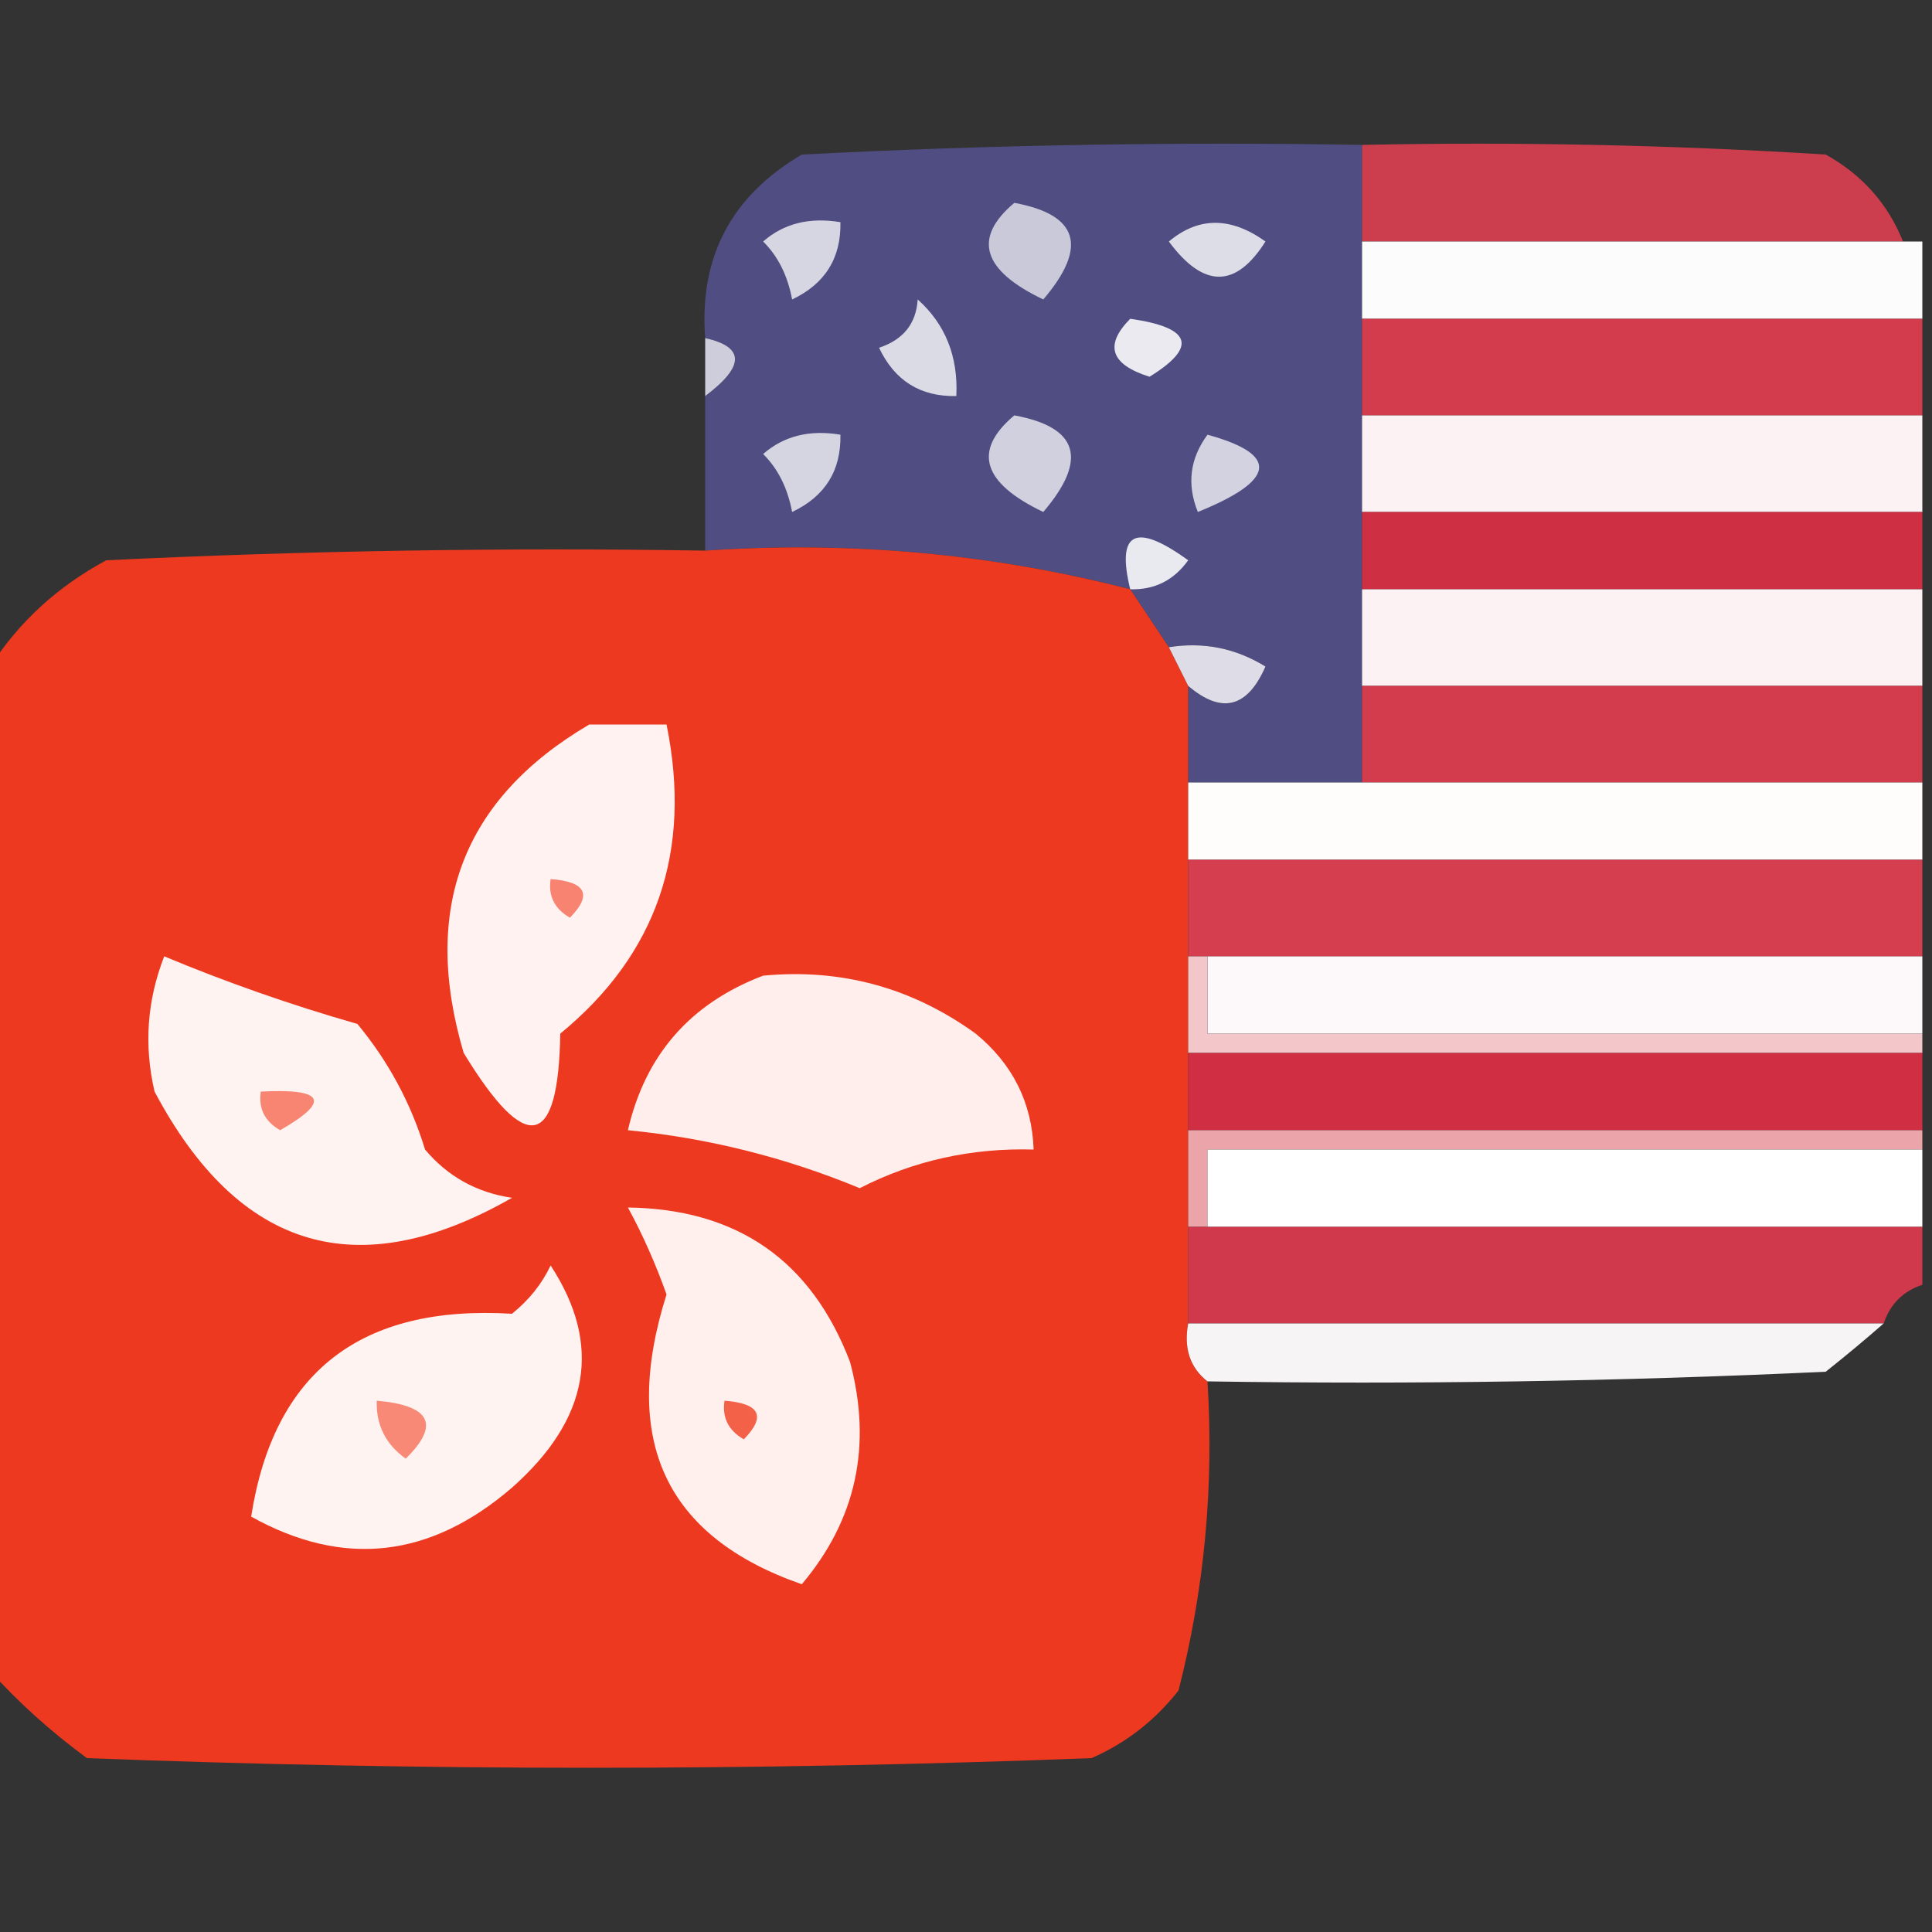
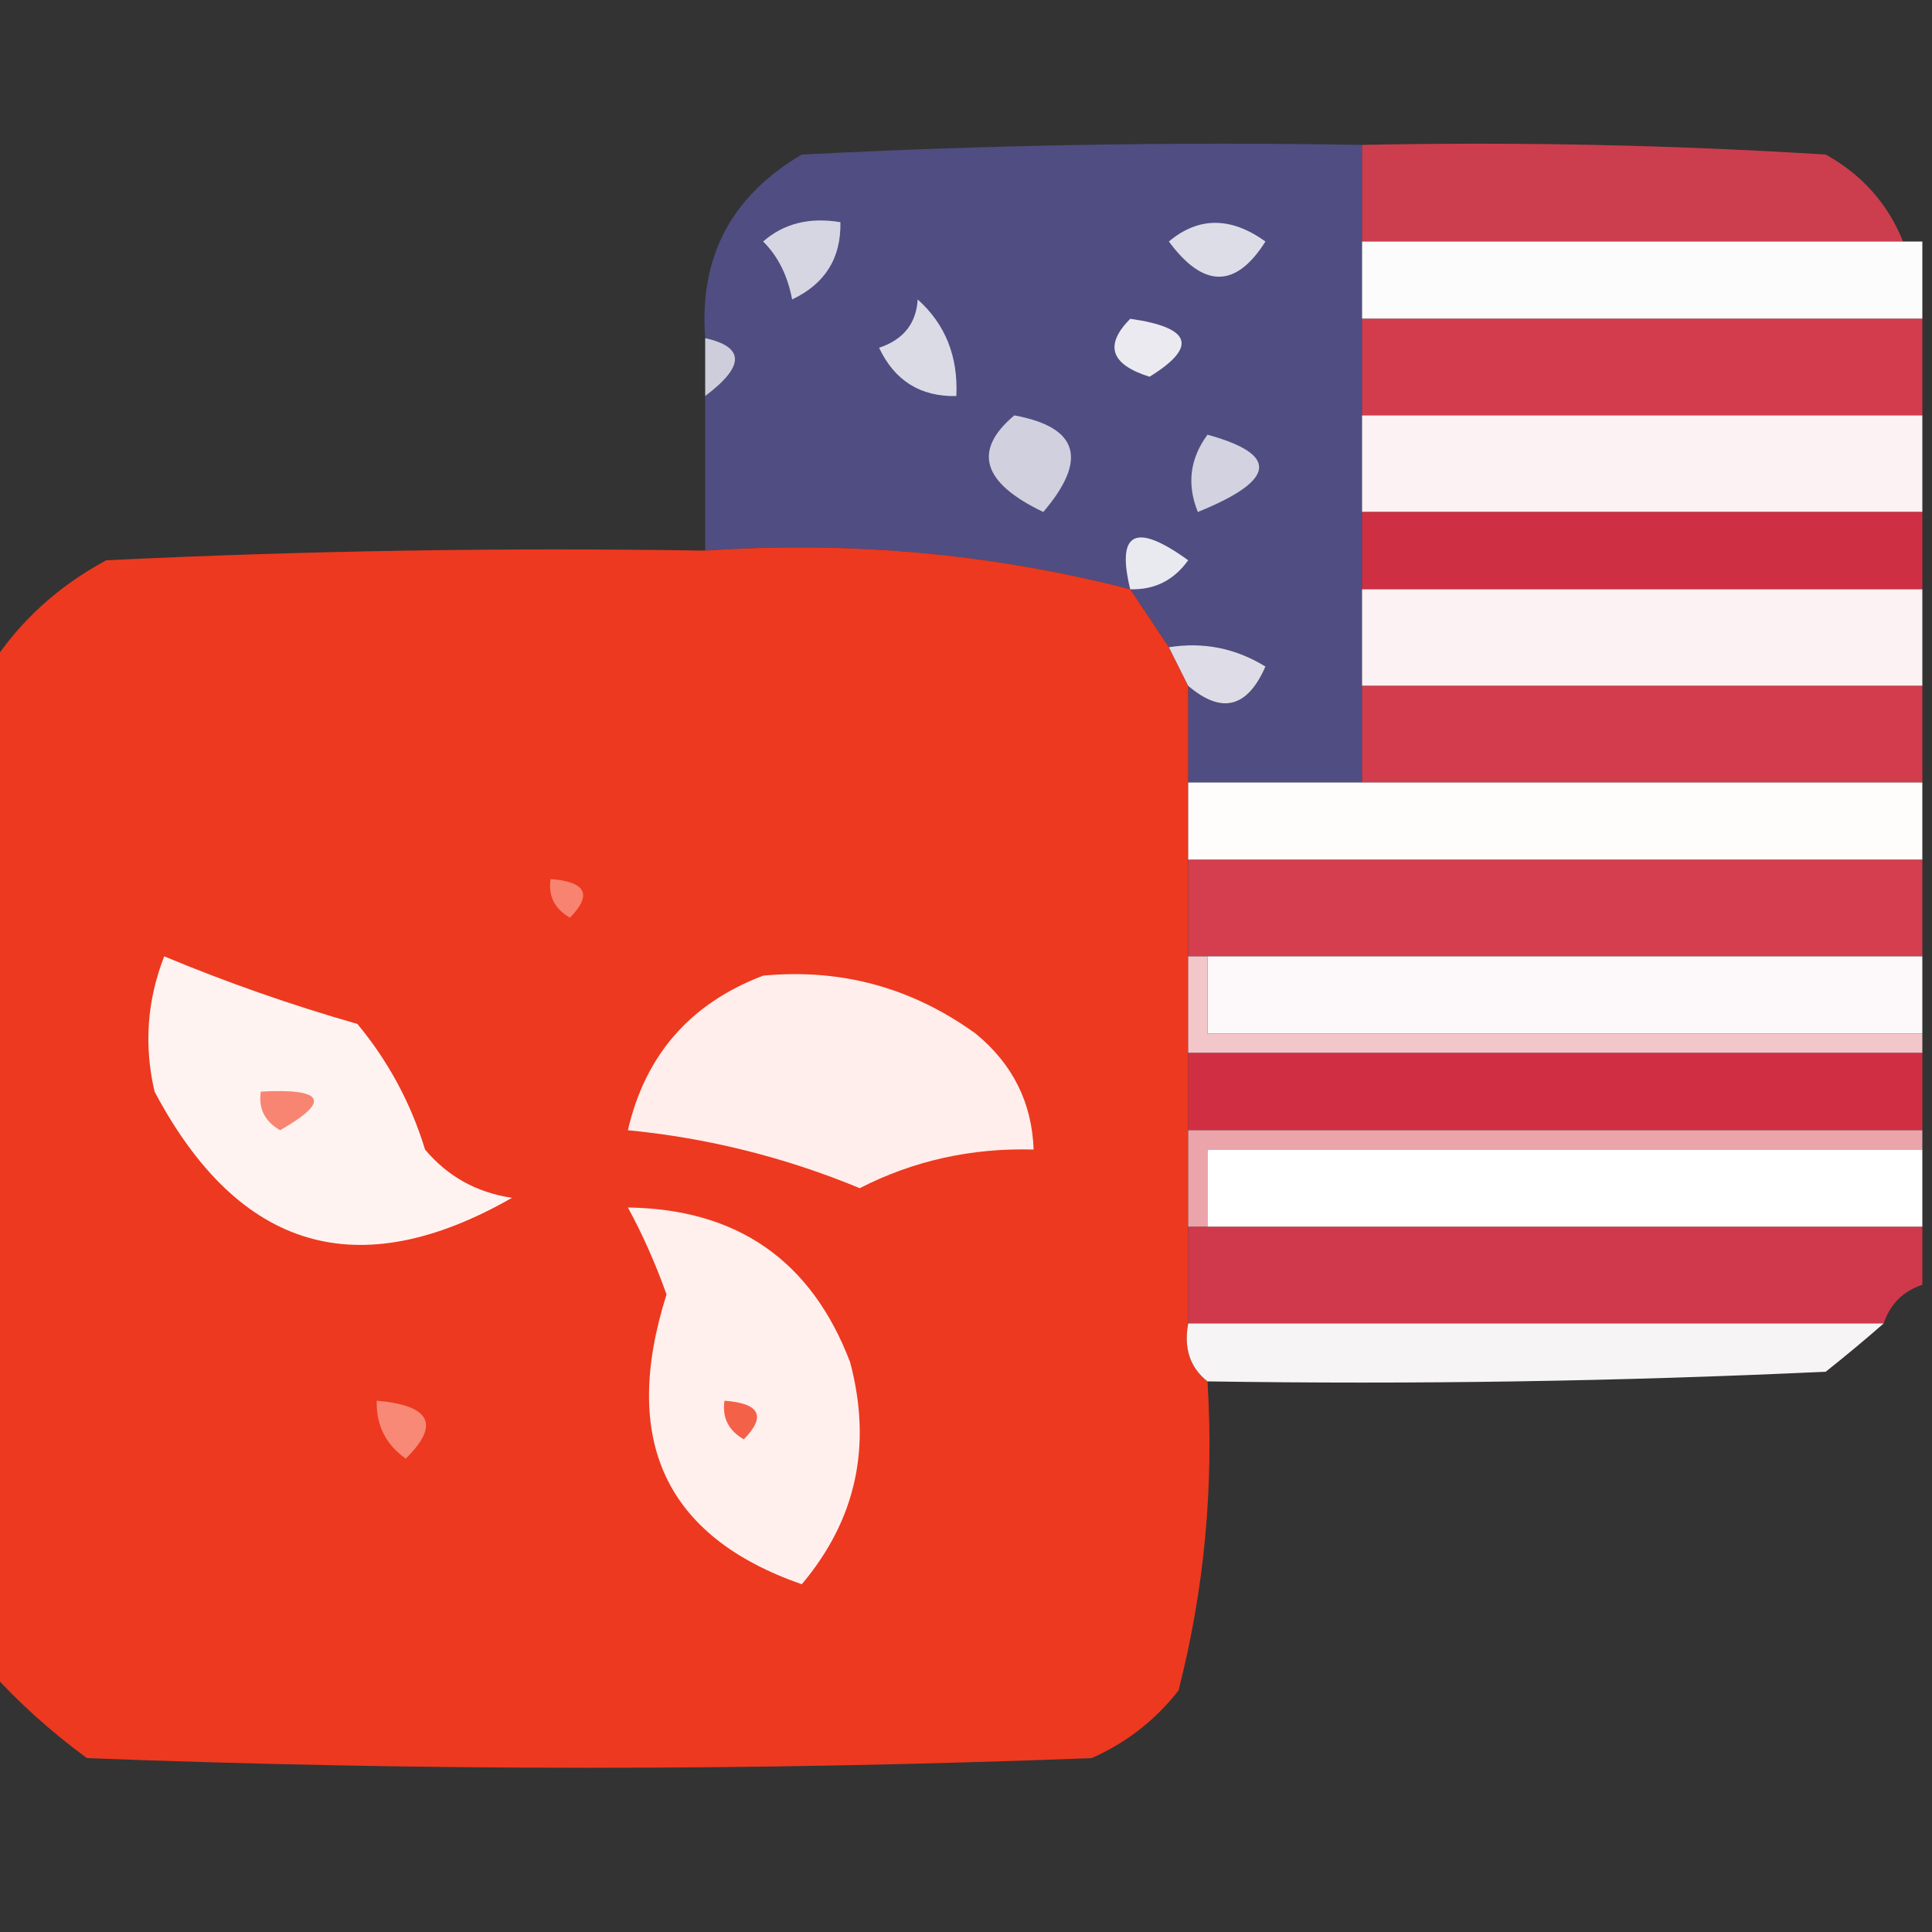
<svg xmlns="http://www.w3.org/2000/svg" version="1.1" width="100px" height="100px" style="shape-rendering:geometricPrecision; text-rendering:geometricPrecision; image-rendering:optimizeQuality; fill-rule:evenodd; clip-rule:evenodd">
  <rect width="100%" height="100%" fill="#333333" stroke="none" />
  <g>
    <path style="opacity:0.986" fill="#504d83" d="M 70.5,7.5 C 70.5,9.167 70.5,10.833 70.5,12.5C 70.5,13.833 70.5,15.167 70.5,16.5C 70.5,18.167 70.5,19.833 70.5,21.5C 70.5,23.167 70.5,24.833 70.5,26.5C 70.5,27.833 70.5,29.167 70.5,30.5C 70.5,32.167 70.5,33.833 70.5,35.5C 70.5,37.167 70.5,38.833 70.5,40.5C 67.5,40.5 64.5,40.5 61.5,40.5C 61.5,38.833 61.5,37.167 61.5,35.5C 63.23,36.976 64.563,36.642 65.5,34.5C 63.955,33.548 62.288,33.215 60.5,33.5C 59.833,32.5 59.167,31.5 58.5,30.5C 51.341,28.655 44.008,27.989 36.5,28.5C 36.5,25.833 36.5,23.167 36.5,20.5C 38.557,18.957 38.557,17.957 36.5,17.5C 36.182,13.311 37.848,10.145 41.5,8C 51.161,7.5 60.828,7.334 70.5,7.5 Z" />
  </g>
  <g>
    <path style="opacity:0.952" fill="#d43f4f" d="M 70.5,7.5 C 78.507,7.334 86.507,7.5 94.5,8C 96.384,9.049 97.718,10.549 98.5,12.5C 89.167,12.5 79.833,12.5 70.5,12.5C 70.5,10.833 70.5,9.167 70.5,7.5 Z" />
  </g>
  <g>
    <path style="opacity:1" fill="#d6d6e3" d="M 39.5,12.5 C 40.568,11.566 41.901,11.232 43.5,11.5C 43.539,13.359 42.706,14.692 41,15.5C 40.768,14.262 40.268,13.262 39.5,12.5 Z" />
  </g>
  <g>
    <path style="opacity:1" fill="#dddde7" d="M 60.5,12.5 C 62.035,11.212 63.702,11.212 65.5,12.5C 63.963,14.93 62.296,14.93 60.5,12.5 Z" />
  </g>
  <g>
    <path style="opacity:0.981" fill="#fefffe" d="M 70.5,12.5 C 79.833,12.5 89.167,12.5 98.5,12.5C 98.833,12.5 99.167,12.5 99.5,12.5C 99.5,13.833 99.5,15.167 99.5,16.5C 89.833,16.5 80.167,16.5 70.5,16.5C 70.5,15.167 70.5,13.833 70.5,12.5 Z" />
  </g>
  <g>
-     <path style="opacity:1" fill="#c9c9d9" d="M 52.5,10.5 C 55.824,11.111 56.324,12.777 54,15.5C 50.837,13.989 50.337,12.322 52.5,10.5 Z" />
-   </g>
+     </g>
  <g>
    <path style="opacity:1" fill="#dbdbe6" d="M 47.5,15.5 C 48.931,16.78 49.598,18.447 49.5,20.5C 47.641,20.539 46.308,19.706 45.5,18C 46.756,17.583 47.423,16.75 47.5,15.5 Z" />
  </g>
  <g>
    <path style="opacity:1" fill="#eaeaf0" d="M 58.5,16.5 C 61.674,16.952 62.008,17.952 59.5,19.5C 57.481,18.867 57.147,17.867 58.5,16.5 Z" />
  </g>
  <g>
    <path style="opacity:1" fill="#d33c4d" d="M 70.5,16.5 C 80.167,16.5 89.833,16.5 99.5,16.5C 99.5,18.167 99.5,19.833 99.5,21.5C 89.833,21.5 80.167,21.5 70.5,21.5C 70.5,19.833 70.5,18.167 70.5,16.5 Z" />
  </g>
  <g>
    <path style="opacity:1" fill="#cdcddc" d="M 36.5,17.5 C 38.557,17.957 38.557,18.957 36.5,20.5C 36.5,19.5 36.5,18.5 36.5,17.5 Z" />
  </g>
  <g>
    <path style="opacity:1" fill="#fcf1f3" d="M 70.5,21.5 C 80.167,21.5 89.833,21.5 99.5,21.5C 99.5,23.167 99.5,24.833 99.5,26.5C 89.833,26.5 80.167,26.5 70.5,26.5C 70.5,24.833 70.5,23.167 70.5,21.5 Z" />
  </g>
  <g>
    <path style="opacity:1" fill="#d1d0df" d="M 52.5,21.5 C 55.824,22.11 56.324,23.777 54,26.5C 50.837,24.989 50.337,23.322 52.5,21.5 Z" />
  </g>
  <g>
-     <path style="opacity:1" fill="#d5d5e2" d="M 39.5,23.5 C 40.568,22.566 41.901,22.232 43.5,22.5C 43.539,24.359 42.706,25.692 41,26.5C 40.768,25.262 40.268,24.262 39.5,23.5 Z" />
-   </g>
+     </g>
  <g>
    <path style="opacity:1" fill="#d2d2e0" d="M 62.5,22.5 C 66.223,23.524 66.057,24.857 62,26.5C 61.421,25.072 61.588,23.738 62.5,22.5 Z" />
  </g>
  <g>
    <path style="opacity:1" fill="#cf2f43" d="M 70.5,26.5 C 80.167,26.5 89.833,26.5 99.5,26.5C 99.5,27.833 99.5,29.167 99.5,30.5C 89.833,30.5 80.167,30.5 70.5,30.5C 70.5,29.167 70.5,27.833 70.5,26.5 Z" />
  </g>
  <g>
    <path style="opacity:0.987" fill="#ef391f" d="M 36.5,28.5 C 44.008,27.989 51.341,28.655 58.5,30.5C 59.167,31.5 59.833,32.5 60.5,33.5C 60.833,34.167 61.167,34.833 61.5,35.5C 61.5,37.167 61.5,38.833 61.5,40.5C 61.5,41.833 61.5,43.167 61.5,44.5C 61.5,46.167 61.5,47.833 61.5,49.5C 61.5,51.167 61.5,52.833 61.5,54.5C 61.5,55.833 61.5,57.167 61.5,58.5C 61.5,60.167 61.5,61.833 61.5,63.5C 61.5,65.167 61.5,66.833 61.5,68.5C 61.263,69.791 61.596,70.791 62.5,71.5C 62.839,76.93 62.339,82.264 61,87.5C 59.786,89.049 58.286,90.216 56.5,91C 39.167,91.667 21.833,91.667 4.5,91C 2.638,89.634 0.972,88.134 -0.5,86.5C -0.5,69.167 -0.5,51.833 -0.5,34.5C 0.977,32.193 2.977,30.36 5.5,29C 15.828,28.5 26.161,28.334 36.5,28.5 Z" />
  </g>
  <g>
    <path style="opacity:1" fill="#e9e9f0" d="M 58.5,30.5 C 57.773,27.524 58.773,27.024 61.5,29C 60.756,30.039 59.756,30.539 58.5,30.5 Z" />
  </g>
  <g>
    <path style="opacity:1" fill="#fcf1f3" d="M 70.5,30.5 C 80.167,30.5 89.833,30.5 99.5,30.5C 99.5,32.167 99.5,33.833 99.5,35.5C 89.833,35.5 80.167,35.5 70.5,35.5C 70.5,33.833 70.5,32.167 70.5,30.5 Z" />
  </g>
  <g>
    <path style="opacity:1" fill="#dedce7" d="M 60.5,33.5 C 62.288,33.215 63.955,33.548 65.5,34.5C 64.563,36.642 63.23,36.976 61.5,35.5C 61.167,34.833 60.833,34.167 60.5,33.5 Z" />
  </g>
  <g>
    <path style="opacity:1" fill="#d33c4d" d="M 70.5,35.5 C 80.167,35.5 89.833,35.5 99.5,35.5C 99.5,37.167 99.5,38.833 99.5,40.5C 89.833,40.5 80.167,40.5 70.5,40.5C 70.5,38.833 70.5,37.167 70.5,35.5 Z" />
  </g>
  <g>
-     <path style="opacity:1" fill="#fff2f1" d="M 30.5,37.5 C 31.833,37.5 33.167,37.5 34.5,37.5C 35.836,44.059 34.003,49.392 29,53.5C 28.902,59.476 27.235,59.81 24,54.5C 21.788,47.015 23.954,41.348 30.5,37.5 Z" />
-   </g>
+     </g>
  <g>
    <path style="opacity:1" fill="#fffcfc" d="M 61.5,40.5 C 64.5,40.5 67.5,40.5 70.5,40.5C 80.167,40.5 89.833,40.5 99.5,40.5C 99.5,41.833 99.5,43.167 99.5,44.5C 86.833,44.5 74.167,44.5 61.5,44.5C 61.5,43.167 61.5,41.833 61.5,40.5 Z" />
  </g>
  <g>
    <path style="opacity:1" fill="#d43e4e" d="M 61.5,44.5 C 74.167,44.5 86.833,44.5 99.5,44.5C 99.5,46.167 99.5,47.833 99.5,49.5C 87.167,49.5 74.833,49.5 62.5,49.5C 62.167,49.5 61.833,49.5 61.5,49.5C 61.5,47.833 61.5,46.167 61.5,44.5 Z" />
  </g>
  <g>
    <path style="opacity:1" fill="#f78370" d="M 28.5,45.5 C 30.337,45.639 30.67,46.306 29.5,47.5C 28.703,47.043 28.369,46.376 28.5,45.5 Z" />
  </g>
  <g>
    <path style="opacity:1" fill="#fff3f1" d="M 8.5,49.5 C 11.738,50.852 15.071,52.018 18.5,53C 20.102,54.935 21.269,57.101 22,59.5C 23.171,60.893 24.671,61.727 26.5,62C 18.525,66.556 12.358,64.723 8,56.5C 7.444,54.115 7.61,51.782 8.5,49.5 Z" />
  </g>
  <g>
    <path style="opacity:1" fill="#fdf9fa" d="M 62.5,49.5 C 74.833,49.5 87.167,49.5 99.5,49.5C 99.5,50.833 99.5,52.167 99.5,53.5C 87.167,53.5 74.833,53.5 62.5,53.5C 62.5,52.167 62.5,50.833 62.5,49.5 Z" />
  </g>
  <g>
    <path style="opacity:1" fill="#ffeeeb" d="M 39.5,50.5 C 43.54,50.118 47.206,51.118 50.5,53.5C 52.415,55.071 53.415,57.071 53.5,59.5C 50.275,59.41 47.275,60.077 44.5,61.5C 40.642,59.903 36.642,58.903 32.5,58.5C 33.4,54.599 35.733,51.932 39.5,50.5 Z" />
  </g>
  <g>
    <path style="opacity:1" fill="#f3c7ca" d="M 61.5,49.5 C 61.833,49.5 62.167,49.5 62.5,49.5C 62.5,50.833 62.5,52.167 62.5,53.5C 74.833,53.5 87.167,53.5 99.5,53.5C 99.5,53.833 99.5,54.167 99.5,54.5C 86.833,54.5 74.167,54.5 61.5,54.5C 61.5,52.833 61.5,51.167 61.5,49.5 Z" />
  </g>
  <g>
    <path style="opacity:1" fill="#d02f43" d="M 61.5,54.5 C 74.167,54.5 86.833,54.5 99.5,54.5C 99.5,55.833 99.5,57.167 99.5,58.5C 86.833,58.5 74.167,58.5 61.5,58.5C 61.5,57.167 61.5,55.833 61.5,54.5 Z" />
  </g>
  <g>
    <path style="opacity:1" fill="#f78572" d="M 13.5,56.5 C 16.797,56.329 17.131,56.995 14.5,58.5C 13.703,58.043 13.369,57.376 13.5,56.5 Z" />
  </g>
  <g>
    <path style="opacity:1" fill="#eba4aa" d="M 61.5,58.5 C 74.167,58.5 86.833,58.5 99.5,58.5C 99.5,58.833 99.5,59.167 99.5,59.5C 87.167,59.5 74.833,59.5 62.5,59.5C 62.5,60.833 62.5,62.167 62.5,63.5C 62.167,63.5 61.833,63.5 61.5,63.5C 61.5,61.833 61.5,60.167 61.5,58.5 Z" />
  </g>
  <g>
    <path style="opacity:0.999" fill="#fefffe" d="M 99.5,59.5 C 99.5,60.833 99.5,62.167 99.5,63.5C 87.167,63.5 74.833,63.5 62.5,63.5C 62.5,62.167 62.5,60.833 62.5,59.5C 74.833,59.5 87.167,59.5 99.5,59.5 Z" />
  </g>
  <g>
    <path style="opacity:1" fill="#fff0ee" d="M 32.5,62.5 C 38.161,62.578 41.995,65.245 44,70.5C 45.151,74.829 44.318,78.662 41.5,82C 34.443,79.545 32.11,74.545 34.5,67C 33.926,65.393 33.26,63.893 32.5,62.5 Z" />
  </g>
  <g>
    <path style="opacity:0.978" fill="#d33a4c" d="M 61.5,63.5 C 61.833,63.5 62.167,63.5 62.5,63.5C 74.833,63.5 87.167,63.5 99.5,63.5C 99.5,64.5 99.5,65.5 99.5,66.5C 98.5,66.833 97.833,67.5 97.5,68.5C 85.5,68.5 73.5,68.5 61.5,68.5C 61.5,66.833 61.5,65.167 61.5,63.5 Z" />
  </g>
  <g>
-     <path style="opacity:1" fill="#fff3f1" d="M 28.5,65.5 C 31.186,69.61 30.52,73.443 26.5,77C 22.264,80.653 17.764,81.153 13,78.5C 14.165,71.024 18.665,67.524 26.5,68C 27.381,67.292 28.047,66.458 28.5,65.5 Z" />
-   </g>
+     </g>
  <g>
    <path style="opacity:0.957" fill="#fffcfc" d="M 61.5,68.5 C 73.5,68.5 85.5,68.5 97.5,68.5C 96.571,69.315 95.571,70.148 94.5,71C 83.838,71.5 73.172,71.666 62.5,71.5C 61.596,70.791 61.263,69.791 61.5,68.5 Z" />
  </g>
  <g>
    <path style="opacity:1" fill="#f88976" d="M 19.5,72.5 C 22.293,72.74 22.793,73.74 21,75.5C 19.961,74.756 19.461,73.756 19.5,72.5 Z" />
  </g>
  <g>
    <path style="opacity:1" fill="#f46149" d="M 37.5,72.5 C 39.337,72.639 39.67,73.306 38.5,74.5C 37.703,74.043 37.369,73.376 37.5,72.5 Z" />
  </g>
</svg>